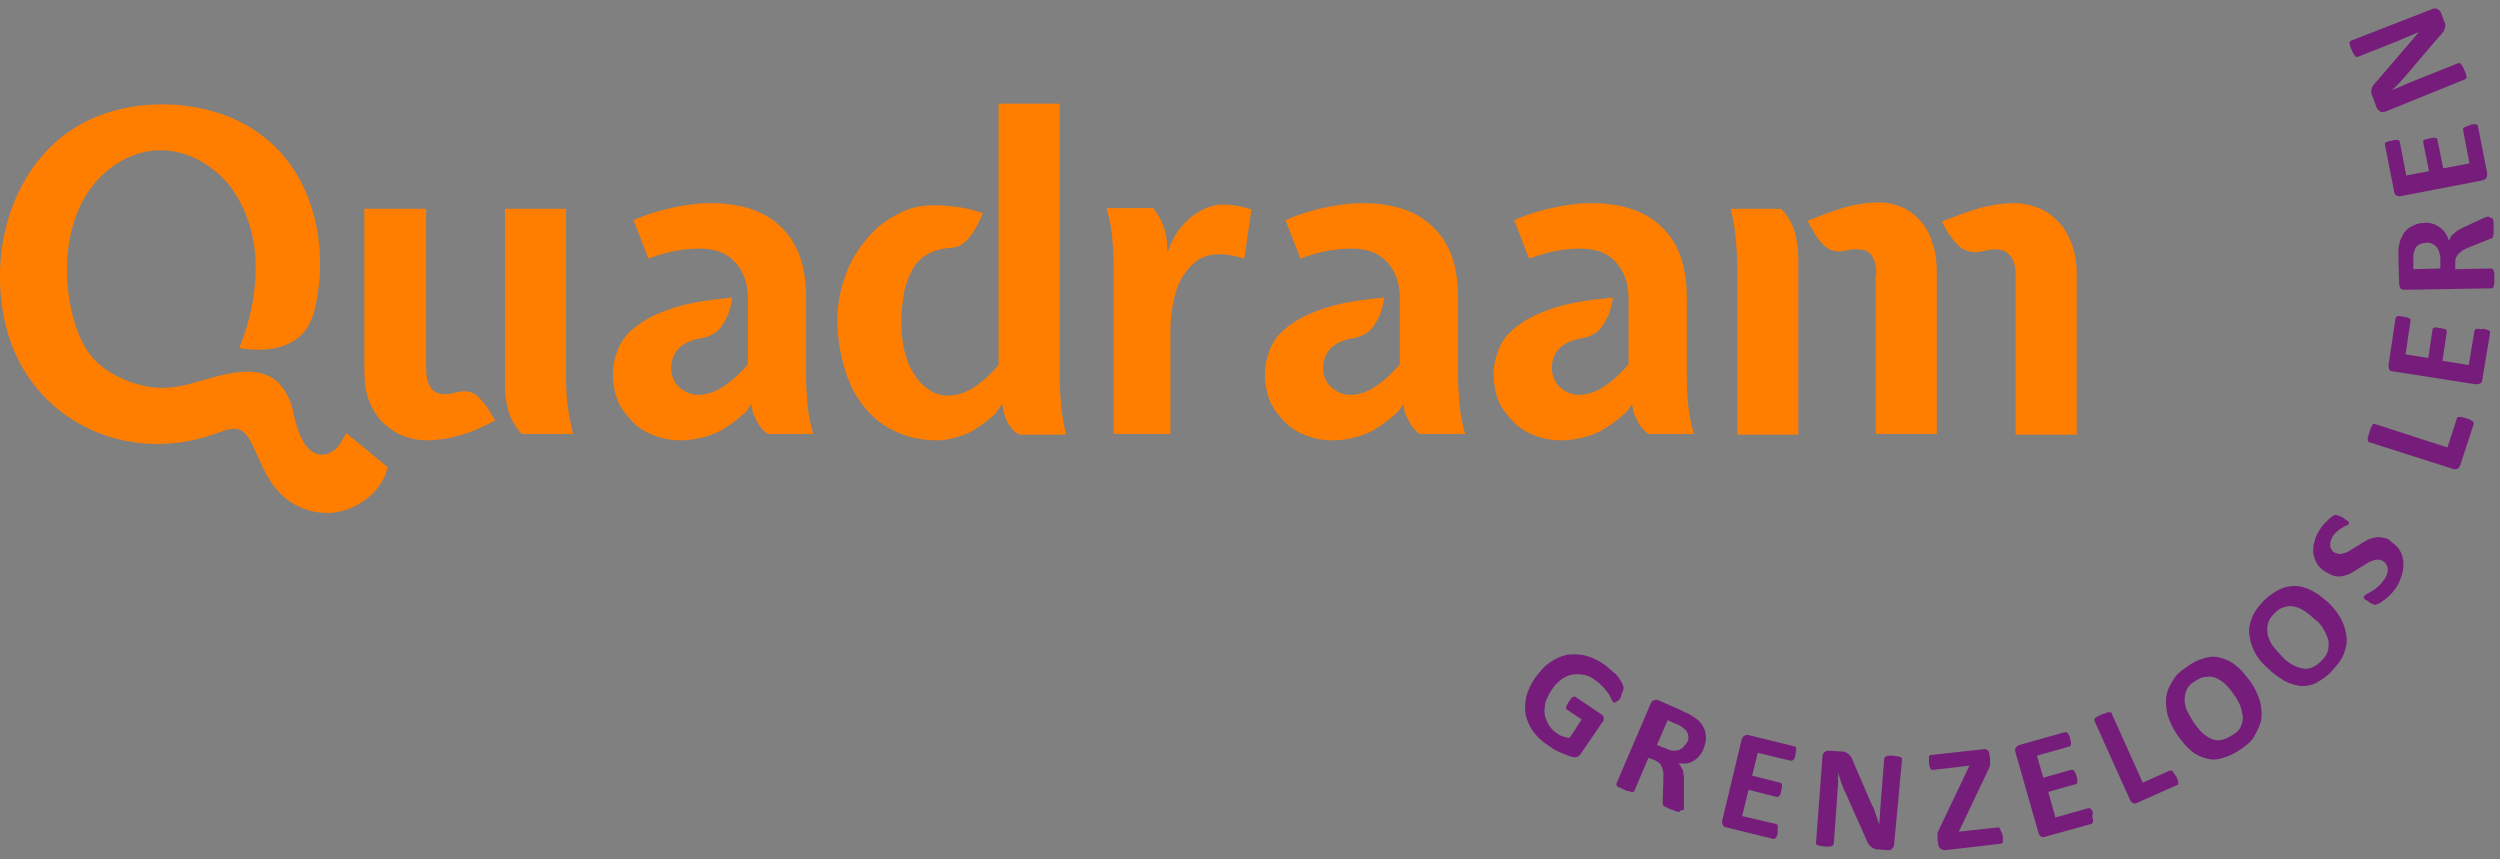
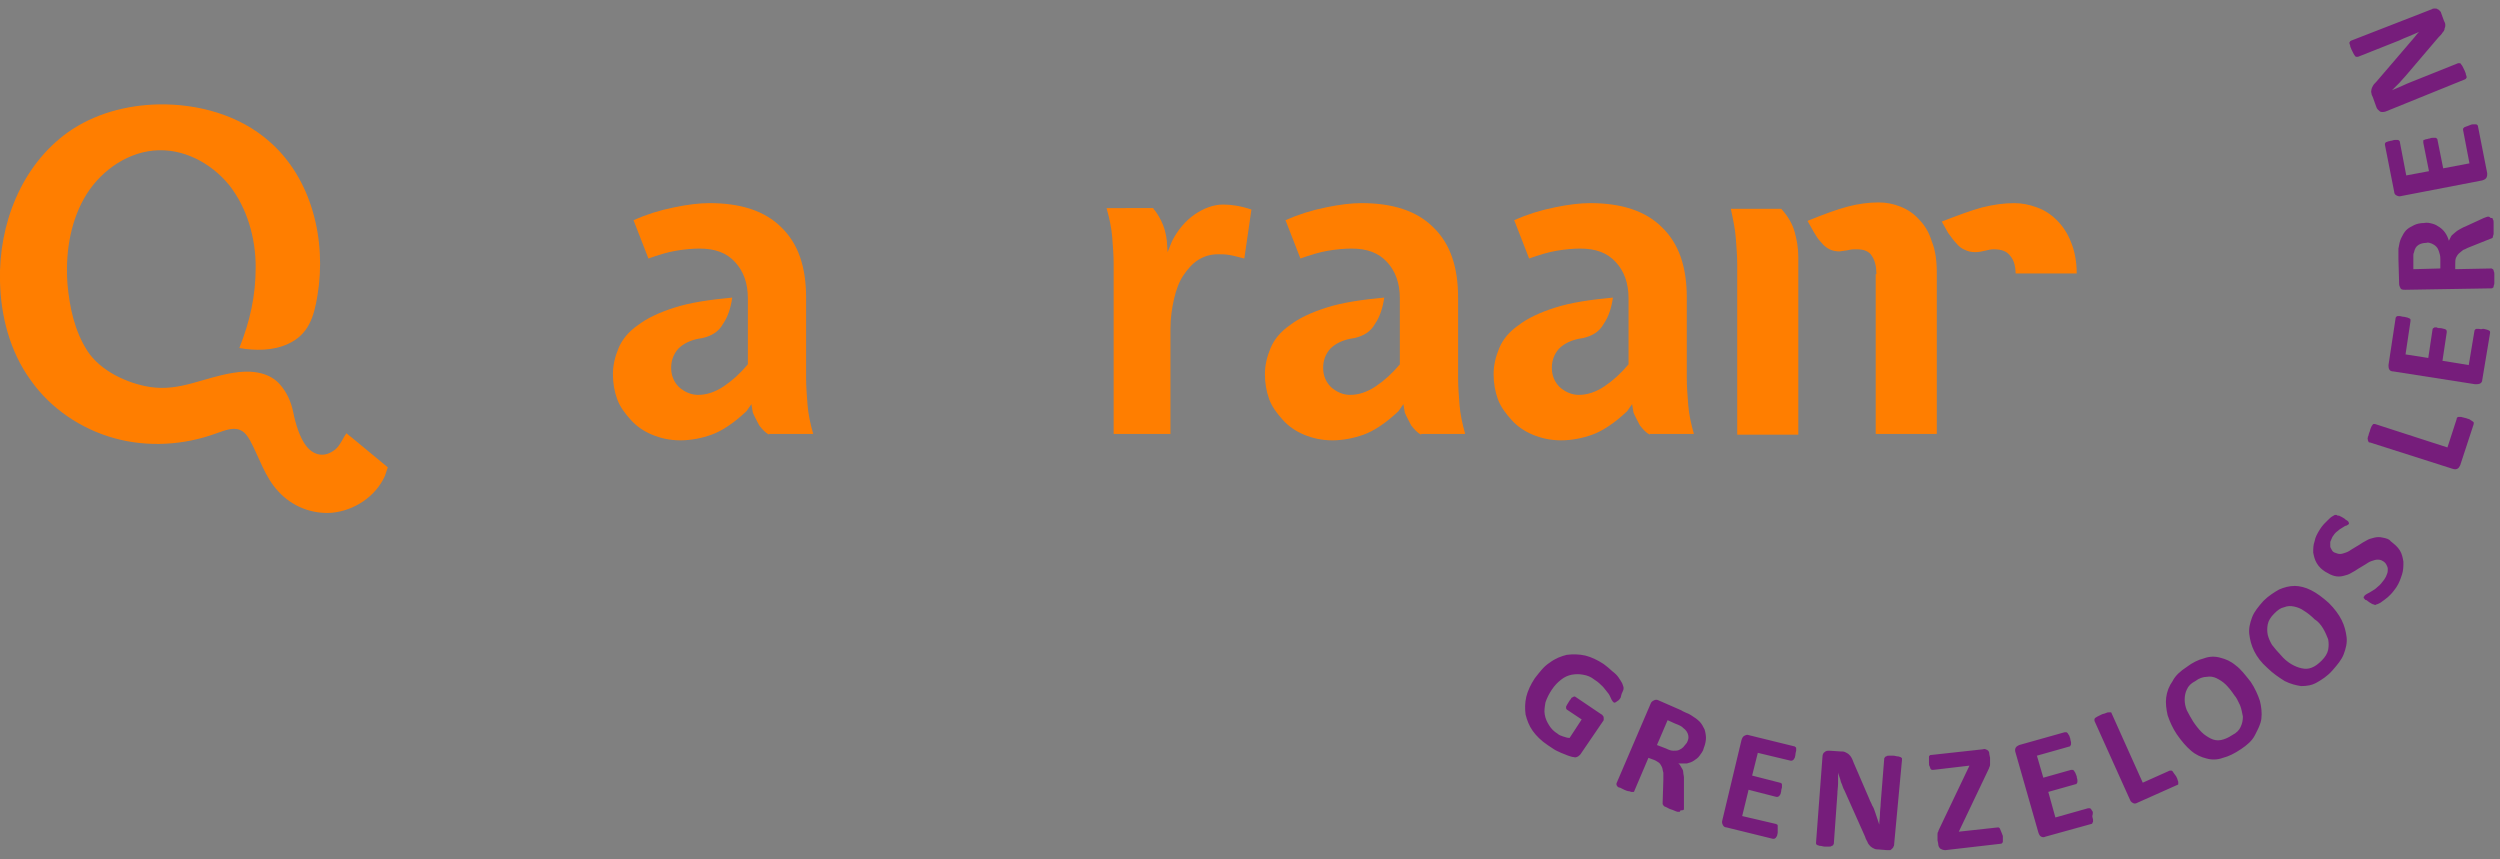
<svg xmlns="http://www.w3.org/2000/svg" version="1.1" id="Layer_1" x="0px" y="0px" viewBox="0 0 352 121" style="enable-background:new 0 0 352 121;" xml:space="preserve">
  <rect x="0" y="0" width="352" height="121" fill="#808080" stroke="none" />
  <style type="text/css">
	.st0{fill:none;}
	.st1{fill:#FFFFFF;}
	.st2{fill:#FF7E00;}
	.st3{fill:#761D7B;}
</style>
  <path class="st0" d="M-804.5,688.9" />
  <path class="st0" d="M-804.5-421.1" />
  <path class="st0" d="M-803.9,688.9" />
  <path class="st0" d="M-803.9-421.1" />
  <path d="M996.8-289.9" />
-   <path class="st0" d="M996.8-291.1" />
  <path class="st0" d="M996.8-289.9" />
  <path class="st0" d="M997.8-290.9" />
  <path class="st1" d="M-698.9,400.9" />
  <path class="st0" d="M-803.9,2902.9" />
  <path class="st0" d="M-803.9-457.1" />
  <path d="M135.1-396.8" />
-   <path class="st0" d="M660.1-292.1" />
  <path class="st0" d="M-660.7-459.4" />
  <path class="st0" d="M560.6-459.4" />
  <path class="st0" d="M-803.9,2902.9" />
  <path class="st0" d="M-803.9-457.1" />
  <path class="st0" d="M-803.9,2902.9" />
  <path class="st0" d="M-803.9-457.1" />
  <path class="st0" d="M-803.9,2902.9" />
  <path class="st0" d="M-803.9-457.1" />
  <path class="st0" d="M-803.9,2902.9" />
  <path class="st0" d="M-803.9-457.1" />
  <path class="st0" d="M-803.9,2902.9" />
  <path class="st0" d="M-803.9-457.1" />
  <path class="st0" d="M-803.9,2902.9" />
  <path class="st0" d="M-803.9-457.1" />
  <path class="st0" d="M-803.9,2902.9" />
  <path class="st0" d="M-803.9-457.1" />
  <path class="st0" d="M-803.9,2902.9" />
  <path class="st0" d="M-803.9-457.1" />
  <path class="st0" d="M-803.9,2902.9" />
  <path class="st0" d="M-803.9-457.1" />
  <g>
-     <path class="st2" d="M60,52c0,1,0.2,1.9,0.6,2.5c0.4,0.7,1.1,1,2.2,1c0.4,0,0.8-0.1,1.2-0.2c0.4-0.1,0.8-0.2,1.4-0.2   c0.5,0,0.9,0.1,1.3,0.3c0.4,0.2,0.8,0.6,1.1,1c0.4,0.4,0.7,0.8,1,1.3c0.3,0.5,0.6,1,0.9,1.5c-2,1.1-3.8,1.8-5.3,2.2   c-1.5,0.4-3,0.6-4.4,0.6c-1.1,0-2.1-0.2-3.2-0.6c-1-0.4-1.9-1-2.8-1.8c-0.8-0.8-1.5-1.8-2-3.1c-0.5-1.2-0.7-2.7-0.7-4.4V29.4H60V52   z M73.5,61.2c-0.9-1.1-1.6-2.2-1.9-3.3c-0.3-1.1-0.5-2.2-0.5-3.5v-25h8.6v24c0,2.4,0.3,5,1,7.7H73.5z" />
    <path class="st2" d="M108.3,61.2c-0.6-0.3-1-0.8-1.4-1.3c-0.3-0.6-0.6-1.1-0.9-1.8l-0.2-1.2l-0.7,1c-1.8,1.7-3.5,2.8-4.9,3.3   c-1.4,0.5-2.9,0.8-4.4,0.8c-1.5,0-2.8-0.3-4-0.8c-1.2-0.5-2.2-1.2-3-2.1c-0.8-0.9-1.5-1.8-1.9-2.9c-0.4-1.1-0.6-2.3-0.6-3.5   c0-1.3,0.3-2.5,0.8-3.7c0.5-1.2,1.4-2.3,2.7-3.2c1.3-1,3-1.8,5.2-2.5c2.2-0.7,4.9-1.1,8.1-1.4c-0.2,1.4-0.6,2.7-1.3,3.7   c-0.6,1.1-1.6,1.7-2.9,2c-1.6,0.2-2.7,0.8-3.4,1.5c-0.7,0.8-1,1.7-1,2.7c0,1.1,0.4,2,1.1,2.7c0.8,0.7,1.7,1.1,2.7,1.1   c1.2,0,2.4-0.4,3.6-1.2c1.2-0.8,2.3-1.8,3.4-3.1v-9.3c0-2.1-0.6-3.8-1.8-5.1c-1.2-1.3-2.8-1.9-5-1.9c-1,0-2.1,0.1-3.3,0.3   c-1.2,0.2-2.5,0.6-3.9,1.1l-2.1-5.4c1.8-0.8,3.7-1.4,5.7-1.8c1.9-0.4,3.6-0.6,5-0.6c4.4,0,7.8,1.1,10.1,3.4   c2.4,2.3,3.5,5.6,3.5,9.9v11.4c0,1.1,0.1,2.4,0.2,3.7c0.1,1.3,0.4,2.7,0.8,4.1H108.3z" />
-     <path class="st2" d="M132,62c-2.2,0-4.2-0.4-6-1.3c-1.8-0.8-3.2-2-4.4-3.5c-1.2-1.5-2.1-3.3-2.7-5.4c-0.6-2.1-1-4.3-1-6.7   c0-2.2,0.4-4.2,1.1-6.2c0.7-2,1.7-3.7,3-5.2c1.2-1.5,2.7-2.7,4.3-3.5c1.6-0.9,3.3-1.3,5.1-1.3c1.1,0,2.1,0.1,3.1,0.2   c1,0.1,2.3,0.4,3.9,0.9c-0.6,1.4-1.2,2.6-2,3.5c-0.7,0.9-1.6,1.4-2.6,1.4c-1.3,0.1-2.3,0.4-3.2,0.9c-0.9,0.5-1.6,1.2-2.1,2.1   c-0.5,0.9-0.9,1.9-1.2,3.2c-0.2,1.2-0.4,2.6-0.4,4s0.1,2.8,0.4,4.1c0.3,1.3,0.7,2.4,1.3,3.3c0.6,1,1.2,1.7,2.1,2.3   c0.8,0.6,1.7,0.9,2.8,0.9c2.3,0,4.6-1.4,7.1-4.3V14.6h8.6v38.8c0,1.1,0.1,2.4,0.2,3.7c0.1,1.3,0.4,2.7,0.7,4.1h-6.6   c-0.5-0.3-1-0.7-1.3-1.2c-0.4-0.5-0.6-1.1-0.8-1.7l-0.3-1.4l-1,1.4c-1.6,1.4-3,2.4-4.3,2.9C134.4,61.7,133.2,62,132,62" />
    <path class="st2" d="M162.4,29.4c0.3,0.3,0.7,0.9,1.1,1.7c0.4,0.8,0.7,1.8,0.8,2.9l0.1,1.5l0.6-1.5c0.8-1.6,1.9-2.9,3.2-3.8   c1.3-0.9,2.7-1.4,4-1.4c1.2,0,2.5,0.2,4,0.7l-1,6.9c-0.8-0.2-1.5-0.4-2.1-0.5c-0.6-0.1-1.1-0.1-1.6-0.1c-1.1,0-2,0.3-2.8,0.8   c-0.8,0.5-1.5,1.3-2.1,2.2c-0.6,0.9-1,2-1.3,3.3c-0.3,1.3-0.5,2.7-0.5,4.2v14.8h-8v-24c0-1.1-0.1-2.4-0.2-3.7   c-0.1-1.3-0.4-2.7-0.8-4.1H162.4z" />
    <path class="st2" d="M200.1,61.2c-0.6-0.3-1-0.8-1.4-1.3c-0.3-0.6-0.6-1.1-0.9-1.8l-0.2-1.2l-0.7,1c-1.8,1.7-3.5,2.8-4.9,3.3   c-1.4,0.5-2.9,0.8-4.4,0.8c-1.5,0-2.8-0.3-4-0.8c-1.2-0.5-2.2-1.2-3-2.1c-0.8-0.9-1.5-1.8-1.9-2.9c-0.4-1.1-0.6-2.3-0.6-3.5   c0-1.3,0.3-2.5,0.8-3.7c0.5-1.2,1.4-2.3,2.7-3.2c1.3-1,3-1.8,5.2-2.5c2.2-0.7,4.9-1.1,8.1-1.4c-0.2,1.4-0.6,2.7-1.3,3.7   c-0.6,1.1-1.6,1.7-2.9,2c-1.6,0.2-2.7,0.8-3.4,1.5c-0.7,0.8-1,1.7-1,2.7c0,1.1,0.4,2,1.1,2.7c0.8,0.7,1.7,1.1,2.7,1.1   c1.2,0,2.4-0.4,3.6-1.2c1.2-0.8,2.3-1.8,3.4-3.1v-9.3c0-2.1-0.6-3.8-1.8-5.1c-1.2-1.3-2.8-1.9-5-1.9c-1,0-2.1,0.1-3.3,0.3   c-1.2,0.2-2.5,0.6-3.9,1.1l-2.1-5.4c1.8-0.8,3.7-1.4,5.7-1.8c1.9-0.4,3.6-0.6,5-0.6c4.4,0,7.8,1.1,10.1,3.4   c2.4,2.3,3.5,5.6,3.5,9.9v11.4c0,1.1,0.1,2.4,0.2,3.7c0.1,1.3,0.4,2.7,0.8,4.1H200.1z" />
    <path class="st2" d="M232.3,61.2c-0.6-0.3-1-0.8-1.4-1.3c-0.3-0.6-0.6-1.1-0.9-1.8l-0.2-1.2l-0.7,1c-1.8,1.7-3.5,2.8-4.9,3.3   c-1.4,0.5-2.9,0.8-4.4,0.8c-1.5,0-2.8-0.3-4-0.8c-1.2-0.5-2.2-1.2-3-2.1c-0.8-0.9-1.5-1.8-1.9-2.9c-0.4-1.1-0.6-2.3-0.6-3.5   c0-1.3,0.3-2.5,0.8-3.7c0.5-1.2,1.4-2.3,2.7-3.2c1.3-1,3-1.8,5.2-2.5c2.2-0.7,4.9-1.1,8.1-1.4c-0.2,1.4-0.6,2.7-1.3,3.7   c-0.6,1.1-1.6,1.7-2.9,2c-1.6,0.2-2.7,0.8-3.4,1.5c-0.7,0.8-1,1.7-1,2.7c0,1.1,0.4,2,1.1,2.7c0.8,0.7,1.7,1.1,2.7,1.1   c1.2,0,2.4-0.4,3.6-1.2c1.2-0.8,2.3-1.8,3.4-3.1v-9.3c0-2.1-0.6-3.8-1.8-5.1c-1.2-1.3-2.8-1.9-5-1.9c-1,0-2.1,0.1-3.3,0.3   c-1.2,0.2-2.5,0.6-3.9,1.1l-2.1-5.4c1.8-0.8,3.7-1.4,5.7-1.8c1.9-0.4,3.6-0.6,5-0.6c4.4,0,7.8,1.1,10.1,3.4   c2.4,2.3,3.5,5.6,3.5,9.9v11.4c0,1.1,0.1,2.4,0.2,3.7c0.1,1.3,0.4,2.7,0.8,4.1H232.3z" />
-     <path class="st2" d="M250.8,29.4c1,1.1,1.6,2.2,1.9,3.3c0.3,1.1,0.5,2.2,0.5,3.5v25h-8.6v-24c0-1.1-0.1-2.4-0.2-3.7   c-0.1-1.3-0.4-2.7-0.7-4.1H250.8z M264.2,38.6c0-1-0.2-1.9-0.6-2.5c-0.4-0.7-1.1-1-2.2-1c-0.4,0-0.7,0-1.1,0.1   c-0.4,0.1-0.8,0.1-1.3,0.2c-0.5,0-1-0.1-1.4-0.3c-0.4-0.2-0.8-0.5-1.2-1c-0.4-0.4-0.7-0.9-1-1.4c-0.3-0.5-0.6-1.1-0.9-1.6   c2.2-0.9,4.1-1.6,5.6-2c1.5-0.4,3-0.6,4.4-0.6c1.1,0,2.1,0.2,3.1,0.6c1,0.4,1.9,1,2.6,1.8c0.8,0.8,1.4,1.8,1.8,3.1   c0.5,1.2,0.7,2.7,0.7,4.4v22.7h-8.6V38.6z M283.8,38.6c0-1-0.2-1.9-0.7-2.5c-0.5-0.7-1.2-1-2.4-1c-0.4,0-0.8,0.1-1.2,0.2   c-0.4,0.1-0.9,0.2-1.4,0.2c-0.5,0-1-0.1-1.4-0.3c-0.5-0.2-0.9-0.5-1.3-1c-0.4-0.4-0.7-0.9-1.1-1.4c-0.3-0.5-0.6-1.1-0.9-1.6   c2.3-0.9,4.2-1.6,5.7-2c1.6-0.4,3.1-0.6,4.5-0.6c1.1,0,2.1,0.2,3.2,0.6c1.1,0.4,2,1,2.8,1.8c0.8,0.8,1.5,1.8,2,3.1   c0.5,1.2,0.8,2.7,0.8,4.4v22.7h-8.6V38.6z" />
+     <path class="st2" d="M250.8,29.4c1,1.1,1.6,2.2,1.9,3.3c0.3,1.1,0.5,2.2,0.5,3.5v25h-8.6v-24c0-1.1-0.1-2.4-0.2-3.7   c-0.1-1.3-0.4-2.7-0.7-4.1H250.8z M264.2,38.6c0-1-0.2-1.9-0.6-2.5c-0.4-0.7-1.1-1-2.2-1c-0.4,0-0.7,0-1.1,0.1   c-0.4,0.1-0.8,0.1-1.3,0.2c-0.5,0-1-0.1-1.4-0.3c-0.4-0.2-0.8-0.5-1.2-1c-0.4-0.4-0.7-0.9-1-1.4c-0.3-0.5-0.6-1.1-0.9-1.6   c2.2-0.9,4.1-1.6,5.6-2c1.5-0.4,3-0.6,4.4-0.6c1.1,0,2.1,0.2,3.1,0.6c1,0.4,1.9,1,2.6,1.8c0.8,0.8,1.4,1.8,1.8,3.1   c0.5,1.2,0.7,2.7,0.7,4.4v22.7h-8.6V38.6z M283.8,38.6c0-1-0.2-1.9-0.7-2.5c-0.5-0.7-1.2-1-2.4-1c-0.4,0-0.8,0.1-1.2,0.2   c-0.4,0.1-0.9,0.2-1.4,0.2c-0.5,0-1-0.1-1.4-0.3c-0.5-0.2-0.9-0.5-1.3-1c-0.4-0.4-0.7-0.9-1.1-1.4c-0.3-0.5-0.6-1.1-0.9-1.6   c2.3-0.9,4.2-1.6,5.7-2c1.6-0.4,3.1-0.6,4.5-0.6c1.1,0,2.1,0.2,3.2,0.6c1.1,0.4,2,1,2.8,1.8c0.8,0.8,1.5,1.8,2,3.1   c0.5,1.2,0.8,2.7,0.8,4.4h-8.6V38.6z" />
    <path class="st2" d="M54.6,65.8c-1.7-1.4-3.4-2.8-5.2-4.3c-0.2-0.1-0.6-0.5-0.6-0.5c-0.1,0.1-0.3,0.4-0.4,0.6   c-0.4,0.7-0.8,1.5-1.5,1.9c-1.3,0.9-2.7,0.6-3.7-0.6c-1-1.2-1.6-3.3-1.9-4.8c-0.3-1.5-0.9-2.9-2-4.1c-1.6-1.7-4.2-1.9-6.5-1.5   c-4.3,0.7-7.4,2.6-11.6,2c-3.3-0.5-7.1-2.3-8.9-5.1c-1.8-2.8-2.5-6.1-2.8-9.4c-0.3-4.1,0.3-8.4,2.3-12s5.7-6.4,9.8-6.8   c4.1-0.4,8.1,1.7,10.7,4.9c2.5,3.2,3.7,7.4,3.7,11.5c0,4.1-0.8,7.6-2.3,11.4c2.2,0.4,4.8,0.4,6.9-0.6c2.8-1.3,3.6-3.7,4.1-6.8   c1.3-7.8-0.8-16.5-6.8-21.7c-4.2-3.7-10-5.3-15.6-5.2c-4.5,0.1-9,1.3-12.7,3.9C3,23.3-0.2,31.6,0,39.6c0.1,4.9,1.4,9.9,4.3,13.9   c2.8,4,7.1,6.9,11.8,8.2c4.7,1.3,9.8,1,14.4-0.7c1.2-0.4,2.5-1,3.6-0.3c0.5,0.3,0.8,0.8,1.1,1.3c1.3,2.4,2.1,5.2,4,7.2   c1.9,2.1,4.7,3.2,7.5,3c3.2-0.3,6.2-2.3,7.5-5.2" />
    <path class="st3" d="M331.1,5.7c-0.1,0-0.1,0.1-0.2,0.1c0,0.1-0.1,0.1-0.1,0.2c0,0.1,0,0.2,0.1,0.4c0,0.2,0.1,0.3,0.2,0.6   c0.1,0.2,0.2,0.4,0.3,0.6c0.1,0.1,0.1,0.2,0.2,0.3c0.1,0.1,0.1,0.1,0.2,0.1c0.1,0,0.1,0,0.2,0l5.8-2.3c0.4-0.2,0.9-0.4,1.4-0.6   c0.5-0.2,0.9-0.4,1.4-0.6l0,0c-0.2,0.2-0.4,0.4-0.6,0.7c-0.2,0.2-0.4,0.5-0.6,0.7c-0.2,0.2-0.4,0.5-0.6,0.7   c-0.2,0.2-0.4,0.5-0.6,0.7l-3.6,4.2c-0.2,0.2-0.4,0.4-0.5,0.6c-0.1,0.2-0.2,0.4-0.2,0.5c0,0.2-0.1,0.3,0,0.5c0,0.2,0.1,0.4,0.2,0.6   l0.5,1.4c0.1,0.3,0.3,0.4,0.5,0.6c0.2,0.1,0.5,0.1,0.8,0l11.1-4.5c0.1,0,0.1-0.1,0.2-0.1c0-0.1,0.1-0.1,0.1-0.2   c0-0.1,0-0.2-0.1-0.4c0-0.2-0.1-0.3-0.2-0.6c-0.1-0.2-0.2-0.4-0.3-0.6s-0.2-0.2-0.2-0.3c-0.1-0.1-0.1-0.1-0.2-0.1   c-0.1,0-0.1,0-0.2,0l-6.5,2.6c-0.5,0.2-1,0.4-1.4,0.6c-0.5,0.2-0.9,0.4-1.4,0.6l0,0c0.3-0.3,0.6-0.6,1-1c0.3-0.3,0.6-0.7,0.9-1   l4.6-5.4c0.3-0.3,0.5-0.5,0.6-0.7c0.2-0.2,0.3-0.4,0.3-0.6c0.1-0.2,0.1-0.4,0.1-0.5c0-0.2-0.1-0.4-0.2-0.6l-0.4-1.1   c0-0.1-0.1-0.2-0.2-0.3c-0.1-0.1-0.2-0.2-0.3-0.2c-0.1-0.1-0.2-0.1-0.4-0.1c-0.1,0-0.3,0-0.4,0.1L331.1,5.7z M347.3,17.8   c-0.1,0-0.2,0.1-0.3,0.1c-0.1,0.1-0.1,0.1-0.2,0.2c0,0.1,0,0.1,0,0.2l0.9,4.7l-3.7,0.7l-0.8-4c0-0.1,0-0.1-0.1-0.2   c0,0-0.1-0.1-0.2-0.1c-0.1,0-0.2,0-0.3,0c-0.1,0-0.3,0-0.5,0.1c-0.2,0-0.3,0.1-0.5,0.1c-0.1,0-0.2,0.1-0.3,0.1   c-0.1,0-0.1,0.1-0.1,0.2c0,0.1,0,0.1,0,0.2l0.8,4l-3.2,0.6l-0.9-4.7c0-0.1,0-0.1-0.1-0.2c0,0-0.1-0.1-0.2-0.1c-0.1,0-0.2,0-0.3,0   c-0.1,0-0.3,0-0.5,0.1c-0.2,0-0.4,0.1-0.5,0.1c-0.1,0-0.2,0.1-0.3,0.1c-0.1,0-0.1,0.1-0.2,0.2c0,0.1,0,0.1,0,0.2l1.3,6.6   c0,0.2,0.1,0.4,0.3,0.5c0.2,0.1,0.4,0.2,0.7,0.1l11.4-2.2c0.3-0.1,0.5-0.2,0.6-0.4c0.1-0.2,0.1-0.4,0.1-0.6l-1.3-6.6   c0-0.1,0-0.1-0.1-0.2c0,0-0.1-0.1-0.2-0.1c-0.1,0-0.2,0-0.3,0c-0.1,0-0.3,0-0.5,0.1C347.6,17.7,347.5,17.7,347.3,17.8 M342.4,34.3   c0.2,0.1,0.4,0.2,0.6,0.4c0.2,0.2,0.3,0.4,0.4,0.7c0.1,0.3,0.2,0.6,0.2,1l0,1.4l-3.8,0.1l0-1.2c0-0.3,0-0.6,0-0.7   c0-0.2,0-0.3,0.1-0.5c0.1-0.5,0.3-0.8,0.6-1c0.3-0.2,0.7-0.3,1.1-0.3C341.9,34.1,342.1,34.2,342.4,34.3 M350.3,30.5   c-0.1,0-0.3,0.1-0.6,0.2l-2.6,1.2c-0.3,0.1-0.6,0.3-0.8,0.4c-0.2,0.1-0.5,0.3-0.7,0.5c-0.2,0.2-0.4,0.3-0.5,0.5   c-0.1,0.2-0.2,0.4-0.3,0.6c-0.1-0.4-0.3-0.8-0.5-1.1c-0.2-0.3-0.5-0.6-0.8-0.8c-0.3-0.2-0.6-0.4-1-0.5c-0.4-0.1-0.8-0.2-1.2-0.1   c-0.5,0-1,0.1-1.4,0.3c-0.4,0.2-0.8,0.4-1.1,0.7c-0.3,0.3-0.5,0.7-0.7,1.1s-0.3,0.9-0.4,1.5c0,0.2,0,0.4,0,0.6c0,0.2,0,0.5,0,0.9   l0.1,3.5c0,0.2,0.1,0.4,0.2,0.6c0.1,0.2,0.4,0.2,0.7,0.2l12.1-0.2c0.1,0,0.1,0,0.2-0.1c0.1,0,0.1-0.1,0.1-0.2   c0-0.1,0.1-0.2,0.1-0.4c0-0.2,0-0.4,0-0.7c0-0.3,0-0.5,0-0.7c0-0.2-0.1-0.3-0.1-0.4s-0.1-0.2-0.1-0.2c-0.1,0-0.1-0.1-0.2-0.1   l-5.1,0.1l0-0.8c0-0.3,0-0.5,0.1-0.8c0.1-0.2,0.2-0.4,0.4-0.6c0.2-0.2,0.4-0.3,0.6-0.5c0.3-0.1,0.6-0.3,0.9-0.4l3-1.2   c0.1,0,0.2-0.1,0.2-0.1c0.1,0,0.1-0.1,0.1-0.2c0-0.1,0.1-0.2,0.1-0.4c0-0.2,0-0.4,0-0.7c0-0.3,0-0.6,0-0.8c0-0.2,0-0.4-0.1-0.5   c0-0.1-0.1-0.2-0.1-0.2c-0.1,0-0.1,0-0.2,0C350.5,30.5,350.4,30.5,350.3,30.5 M349,46.3c-0.1,0-0.2,0-0.3,0c-0.1,0-0.2,0.1-0.2,0.1   c0,0-0.1,0.1-0.1,0.2l-0.8,4.8l-3.7-0.6l0.6-4c0-0.1,0-0.1,0-0.2c0-0.1-0.1-0.1-0.1-0.2c-0.1,0-0.2-0.1-0.3-0.1   c-0.1,0-0.3-0.1-0.5-0.1c-0.2,0-0.4,0-0.5-0.1c-0.1,0-0.2,0-0.3,0c-0.1,0-0.1,0.1-0.2,0.1c0,0-0.1,0.1-0.1,0.2l-0.6,4l-3.2-0.5   l0.7-4.7c0-0.1,0-0.1,0-0.2c0-0.1-0.1-0.1-0.2-0.2c-0.1,0-0.2-0.1-0.3-0.1c-0.1,0-0.3-0.1-0.5-0.1c-0.2,0-0.4-0.1-0.5-0.1   c-0.1,0-0.2,0-0.3,0c-0.1,0-0.2,0.1-0.2,0.1c0,0-0.1,0.1-0.1,0.2l-1,6.6c0,0.2,0,0.4,0.1,0.6c0.1,0.2,0.3,0.3,0.6,0.3l11.5,1.8   c0.3,0,0.5,0,0.7-0.1c0.2-0.1,0.3-0.3,0.3-0.5l1.1-6.6c0-0.1,0-0.1,0-0.2c0-0.1-0.1-0.1-0.2-0.2c-0.1,0-0.2-0.1-0.3-0.1   c-0.1,0-0.3-0.1-0.5-0.1C349.3,46.4,349.1,46.3,349,46.3 M346.5,58.7c-0.1,0-0.3,0-0.3,0c-0.1,0-0.2,0-0.2,0.1   c-0.1,0-0.1,0.1-0.1,0.2l-1.3,4l-10.2-3.3c-0.1,0-0.1,0-0.2,0c-0.1,0-0.1,0.1-0.2,0.2c-0.1,0.1-0.1,0.2-0.2,0.4   c-0.1,0.2-0.1,0.4-0.2,0.6c-0.1,0.2-0.1,0.5-0.2,0.6c0,0.2-0.1,0.3,0,0.4c0,0.1,0,0.2,0.1,0.3c0,0.1,0.1,0.1,0.2,0.1l11.6,3.7   c0.3,0.1,0.5,0.1,0.7,0c0.2-0.1,0.3-0.3,0.4-0.5l1.9-5.8c0-0.1,0-0.1,0-0.2c0-0.1-0.1-0.1-0.2-0.2s-0.2-0.1-0.3-0.2   c-0.1-0.1-0.3-0.1-0.5-0.2C346.8,58.8,346.6,58.7,346.5,58.7 M335.5,75.7c-0.4-0.1-0.8-0.1-1.2,0c-0.4,0.1-0.8,0.2-1.1,0.4   c-0.4,0.2-0.7,0.4-1,0.6c-0.3,0.2-0.7,0.4-1,0.6c-0.3,0.2-0.6,0.4-0.9,0.5c-0.3,0.1-0.6,0.2-0.8,0.2c-0.3,0-0.5-0.1-0.8-0.2   c-0.2-0.1-0.3-0.2-0.4-0.4c-0.1-0.2-0.2-0.3-0.2-0.5c0-0.2,0-0.4,0-0.6c0.1-0.2,0.2-0.5,0.3-0.7c0.2-0.3,0.4-0.6,0.7-0.8   c0.2-0.2,0.5-0.4,0.7-0.5c0.2-0.1,0.4-0.3,0.6-0.3c0.2-0.1,0.3-0.2,0.3-0.2c0-0.1,0.1-0.1,0-0.2c0-0.1,0-0.1-0.1-0.2   c-0.1-0.1-0.1-0.1-0.3-0.2c-0.1-0.1-0.2-0.2-0.4-0.3c-0.2-0.1-0.3-0.2-0.4-0.2c-0.1-0.1-0.2-0.1-0.3-0.1c-0.1,0-0.1,0-0.2-0.1   c-0.1,0-0.1,0-0.2,0c-0.1,0-0.2,0.1-0.4,0.2c-0.2,0.1-0.4,0.3-0.6,0.5c-0.2,0.2-0.4,0.4-0.6,0.6c-0.2,0.2-0.4,0.5-0.6,0.8   c-0.3,0.5-0.6,1-0.7,1.6c-0.2,0.5-0.2,1.1-0.2,1.6c0.1,0.5,0.2,1,0.5,1.5c0.3,0.5,0.7,0.9,1.2,1.2c0.5,0.3,0.9,0.5,1.3,0.6   c0.4,0.1,0.8,0.1,1.2,0c0.4-0.1,0.8-0.2,1.1-0.4c0.4-0.2,0.7-0.4,1-0.6c0.3-0.2,0.7-0.4,1-0.6c0.3-0.2,0.6-0.4,0.9-0.5   c0.3-0.1,0.6-0.2,0.8-0.2c0.3,0,0.5,0,0.8,0.2c0.2,0.1,0.4,0.3,0.5,0.5c0.1,0.2,0.2,0.4,0.2,0.6c0,0.2,0,0.5-0.1,0.7   c-0.1,0.3-0.2,0.5-0.4,0.8c-0.3,0.4-0.6,0.8-0.9,1c-0.3,0.3-0.6,0.5-0.8,0.6c-0.3,0.2-0.5,0.3-0.7,0.4c-0.2,0.1-0.3,0.2-0.4,0.3   c0,0.1-0.1,0.1-0.1,0.2c0,0.1,0,0.1,0.1,0.2c0.1,0.1,0.1,0.2,0.3,0.2c0.1,0.1,0.3,0.2,0.4,0.3c0.3,0.2,0.5,0.3,0.6,0.3   c0.2,0.1,0.3,0.1,0.4,0c0.1,0,0.3-0.1,0.5-0.2c0.2-0.1,0.4-0.3,0.7-0.5c0.3-0.2,0.5-0.4,0.8-0.7c0.3-0.3,0.5-0.6,0.8-1   c0.4-0.6,0.6-1.2,0.8-1.8c0.2-0.6,0.2-1.2,0.2-1.8c-0.1-0.6-0.2-1.1-0.5-1.6c-0.3-0.5-0.8-0.9-1.3-1.3   C336.4,75.9,336,75.8,335.5,75.7 M327.1,88.5c0.3,0.5,0.5,1,0.7,1.5c0.1,0.5,0.1,1,0,1.5c-0.1,0.5-0.4,1-0.9,1.5   c-0.5,0.5-0.9,0.8-1.4,1c-0.5,0.2-0.9,0.2-1.4,0.1c-0.5-0.1-1-0.3-1.5-0.6c-0.5-0.3-1-0.7-1.5-1.3c-0.4-0.4-0.8-0.9-1.2-1.4   c-0.3-0.5-0.5-1-0.6-1.4c-0.1-0.5-0.1-1,0-1.5c0.1-0.5,0.4-1,0.9-1.5c0.5-0.5,0.9-0.8,1.4-0.9c0.5-0.2,0.9-0.2,1.4-0.1   c0.5,0.1,1,0.3,1.4,0.6c0.5,0.3,1,0.7,1.5,1.2C326.4,87.5,326.8,88,327.1,88.5 M325.4,83.1c-0.8-0.4-1.6-0.6-2.3-0.6   c-0.8,0-1.5,0.2-2.2,0.5c-0.7,0.4-1.5,0.9-2.2,1.6c-0.7,0.8-1.3,1.5-1.6,2.3c-0.3,0.8-0.5,1.6-0.4,2.4c0.1,0.8,0.3,1.6,0.7,2.4   c0.4,0.8,1,1.6,1.8,2.3c0.8,0.8,1.7,1.4,2.5,1.9c0.8,0.4,1.6,0.6,2.3,0.7c0.8,0,1.5-0.1,2.2-0.5c0.7-0.4,1.5-0.9,2.2-1.7   c0.7-0.8,1.3-1.5,1.6-2.3c0.3-0.8,0.5-1.6,0.4-2.4c-0.1-0.8-0.3-1.6-0.7-2.4c-0.4-0.8-1-1.6-1.8-2.4   C327,84.1,326.2,83.5,325.4,83.1 M315.4,99.3c0.2,0.5,0.3,1.1,0.4,1.6c0,0.5-0.1,1-0.3,1.4c-0.2,0.5-0.6,0.9-1.2,1.2   c-0.6,0.4-1.1,0.6-1.6,0.7c-0.5,0.1-1,0-1.4-0.2c-0.4-0.2-0.9-0.5-1.3-0.9c-0.4-0.4-0.8-0.9-1.2-1.5c-0.3-0.5-0.6-1-0.9-1.6   c-0.2-0.5-0.3-1-0.3-1.5c0-0.5,0.1-1,0.3-1.4c0.2-0.5,0.6-0.9,1.2-1.2c0.5-0.4,1.1-0.6,1.6-0.6c0.5-0.1,1,0,1.4,0.2   c0.4,0.2,0.9,0.5,1.3,0.9c0.4,0.4,0.8,0.9,1.2,1.5C314.9,98.2,315.1,98.7,315.4,99.3 M314.8,93.7c-0.7-0.6-1.4-0.9-2.2-1.1   c-0.7-0.2-1.5-0.2-2.3,0.1c-0.8,0.2-1.6,0.6-2.4,1.2c-0.9,0.6-1.6,1.2-2,2c-0.5,0.7-0.8,1.5-0.9,2.3c-0.1,0.8,0,1.6,0.2,2.5   c0.3,0.9,0.7,1.8,1.3,2.7c0.7,1,1.3,1.7,2,2.3c0.7,0.6,1.4,0.9,2.2,1.1c0.7,0.2,1.5,0.2,2.3-0.1c0.8-0.2,1.6-0.6,2.5-1.2   c0.9-0.6,1.6-1.2,2-2s0.8-1.5,0.9-2.3c0.1-0.8,0-1.7-0.2-2.5c-0.3-0.9-0.7-1.8-1.3-2.7C316.1,95,315.5,94.2,314.8,93.7    M306.1,108.9c-0.1-0.1-0.1-0.2-0.2-0.3c-0.1-0.1-0.1-0.1-0.2-0.1c-0.1,0-0.1,0-0.2,0l-3.8,1.7l-4.4-9.8c0-0.1-0.1-0.1-0.1-0.1   c-0.1,0-0.1,0-0.3,0c-0.1,0-0.2,0-0.4,0.1c-0.2,0.1-0.4,0.1-0.6,0.2c-0.2,0.1-0.4,0.2-0.6,0.3c-0.2,0.1-0.3,0.2-0.3,0.2   c-0.1,0.1-0.1,0.1-0.1,0.2c0,0.1,0,0.1,0,0.2l5,11.1c0.1,0.3,0.3,0.4,0.5,0.5c0.2,0.1,0.4,0,0.6-0.1l5.6-2.5c0.1,0,0.1-0.1,0.1-0.1   c0-0.1,0-0.1,0-0.2c0-0.1,0-0.2-0.1-0.4c0-0.1-0.1-0.3-0.2-0.5C306.3,109.2,306.2,109,306.1,108.9 M294.6,114.2   c-0.1-0.1-0.1-0.2-0.2-0.3s-0.1-0.1-0.2-0.1c-0.1,0-0.1,0-0.2,0l-4.6,1.3l-1-3.6l3.9-1.1c0.1,0,0.1,0,0.1-0.1c0,0,0.1-0.1,0.1-0.2   c0-0.1,0-0.2,0-0.3c0-0.1-0.1-0.3-0.1-0.5c-0.1-0.2-0.1-0.3-0.2-0.5c-0.1-0.1-0.1-0.2-0.2-0.3c-0.1-0.1-0.1-0.1-0.2-0.1   c-0.1,0-0.1,0-0.2,0l-3.9,1.1l-0.9-3.1l4.6-1.3c0.1,0,0.1-0.1,0.1-0.1c0,0,0.1-0.1,0.1-0.2c0-0.1,0-0.2,0-0.3   c0-0.1-0.1-0.3-0.1-0.5c-0.1-0.2-0.1-0.4-0.2-0.5c-0.1-0.1-0.1-0.2-0.2-0.3c-0.1-0.1-0.1-0.1-0.2-0.1c-0.1,0-0.1,0-0.2,0l-6.4,1.8   c-0.2,0.1-0.4,0.2-0.5,0.4c-0.1,0.2-0.1,0.4,0,0.7l3.2,11.2c0.1,0.3,0.2,0.5,0.4,0.6c0.2,0.1,0.4,0.1,0.6,0l6.5-1.8   c0.1,0,0.1-0.1,0.1-0.1c0-0.1,0.1-0.1,0.1-0.2c0-0.1,0-0.2,0-0.3c0-0.1-0.1-0.3-0.1-0.5C294.7,114.5,294.7,114.3,294.6,114.2    M281.6,116.7c-0.1-0.2-0.2-0.2-0.3-0.2l-5.5,0.6l4.1-8.6c0.1-0.2,0.2-0.4,0.2-0.5c0.1-0.1,0.1-0.3,0.1-0.4c0-0.1,0-0.3,0-0.4   c0-0.1,0-0.3,0-0.5l-0.1-0.5c0-0.3-0.1-0.5-0.3-0.6c-0.2-0.1-0.4-0.2-0.6-0.1l-7.3,0.8c-0.1,0-0.2,0-0.2,0.1   c-0.1,0-0.1,0.1-0.1,0.2c0,0.1,0,0.2,0,0.3c0,0.1,0,0.3,0,0.5c0,0.2,0,0.4,0.1,0.5c0,0.1,0.1,0.2,0.1,0.3c0,0.1,0.1,0.1,0.2,0.2   c0.1,0,0.1,0,0.2,0l5.1-0.6l-4.2,8.8c-0.1,0.2-0.2,0.4-0.2,0.5c-0.1,0.1-0.1,0.3-0.1,0.4c0,0.1,0,0.2,0,0.4c0,0.1,0,0.2,0,0.4   l0.1,0.5c0,0.3,0.1,0.5,0.3,0.7c0.2,0.1,0.4,0.2,0.7,0.2l7.8-0.9c0.1,0,0.1,0,0.2-0.1c0,0,0.1-0.1,0.1-0.2c0-0.1,0-0.2,0-0.3   c0-0.1,0-0.3,0-0.5C281.8,117.2,281.7,116.9,281.6,116.7 M267.8,107c0-0.1,0-0.1,0-0.2c0-0.1-0.1-0.1-0.2-0.2   c-0.1,0-0.2-0.1-0.4-0.1c-0.2,0-0.4-0.1-0.6-0.1c-0.2,0-0.5,0-0.6,0c-0.2,0-0.3,0-0.4,0.1c-0.1,0-0.2,0.1-0.2,0.1   c0,0.1-0.1,0.1-0.1,0.2l-0.5,6.3c0,0.5-0.1,1-0.1,1.5c0,0.5-0.1,1-0.1,1.5l0,0c-0.1-0.3-0.2-0.6-0.3-0.9c-0.1-0.3-0.2-0.6-0.3-0.9   c-0.1-0.3-0.2-0.6-0.4-0.9c-0.1-0.3-0.3-0.6-0.4-0.9l-2.2-5.1c-0.1-0.3-0.2-0.5-0.3-0.7c-0.1-0.2-0.2-0.3-0.4-0.5   c-0.1-0.1-0.3-0.2-0.5-0.3c-0.2-0.1-0.4-0.1-0.7-0.1l-1.5-0.1c-0.3,0-0.5,0-0.7,0.2c-0.2,0.1-0.3,0.4-0.3,0.7l-0.9,12   c0,0.1,0,0.1,0,0.2c0,0.1,0.1,0.1,0.2,0.2c0.1,0,0.2,0.1,0.4,0.1c0.2,0,0.4,0.1,0.6,0.1c0.2,0,0.5,0,0.6,0c0.2,0,0.3,0,0.4-0.1   c0.1,0,0.2-0.1,0.2-0.1c0-0.1,0.1-0.1,0.1-0.2l0.5-7c0-0.5,0.1-1,0.1-1.5c0-0.5,0-1,0-1.5l0,0c0.1,0.4,0.3,0.8,0.4,1.3   c0.2,0.4,0.3,0.9,0.5,1.2l2.9,6.5c0.1,0.4,0.3,0.6,0.4,0.9c0.1,0.2,0.3,0.4,0.4,0.5c0.1,0.1,0.3,0.2,0.5,0.3   c0.2,0.1,0.4,0.1,0.6,0.1l1.2,0.1c0.1,0,0.3,0,0.4,0c0.1,0,0.2-0.1,0.3-0.2c0.1-0.1,0.2-0.2,0.2-0.3c0.1-0.1,0.1-0.3,0.1-0.4   L267.8,107z M250.3,116.6c0-0.1,0-0.2,0-0.3s0-0.2-0.1-0.2c0,0-0.1-0.1-0.2-0.1l-4.7-1.1l0.9-3.7l3.9,1c0.1,0,0.1,0,0.2,0   c0.1,0,0.1-0.1,0.2-0.1c0.1-0.1,0.1-0.2,0.2-0.3c0-0.1,0.1-0.3,0.1-0.5c0-0.2,0.1-0.3,0.1-0.5c0-0.1,0-0.2,0-0.3   c0-0.1,0-0.2-0.1-0.2c0,0-0.1-0.1-0.2-0.1l-3.9-1l0.8-3.2l4.6,1.1c0.1,0,0.1,0,0.2,0c0.1,0,0.1-0.1,0.2-0.1   c0.1-0.1,0.1-0.2,0.2-0.3c0-0.1,0.1-0.3,0.1-0.5c0-0.2,0.1-0.4,0.1-0.5c0-0.1,0-0.2,0-0.3c0-0.1,0-0.2-0.1-0.2c0,0-0.1-0.1-0.1-0.1   l-6.5-1.6c-0.2-0.1-0.4,0-0.6,0.1c-0.2,0.1-0.3,0.3-0.4,0.6l-2.7,11.3c-0.1,0.3,0,0.5,0.1,0.7c0.1,0.2,0.3,0.3,0.5,0.3l6.5,1.6   c0.1,0,0.1,0,0.2,0c0.1,0,0.1-0.1,0.2-0.1c0.1-0.1,0.1-0.2,0.2-0.3c0-0.1,0.1-0.3,0.1-0.5C250.3,116.9,250.3,116.7,250.3,116.6    M237,105.2c-0.2,0.2-0.4,0.3-0.6,0.4c-0.2,0.1-0.5,0.1-0.8,0.1c-0.3,0-0.6-0.1-1-0.3l-1.3-0.5l1.5-3.5l1.1,0.5   c0.3,0.1,0.5,0.2,0.7,0.3c0.2,0.1,0.3,0.2,0.4,0.3c0.4,0.3,0.6,0.6,0.7,1c0.1,0.4,0,0.7-0.2,1.1C237.3,104.8,237.2,105,237,105.2    M237.1,113.9c0-0.1,0-0.3,0-0.6l0-2.9c0-0.3,0-0.7,0-0.9c0-0.3-0.1-0.5-0.1-0.8s-0.2-0.5-0.3-0.7c-0.1-0.2-0.2-0.4-0.4-0.5   c0.4,0,0.8,0,1.2,0c0.4-0.1,0.7-0.2,1-0.4c0.3-0.2,0.6-0.4,0.8-0.7c0.2-0.3,0.5-0.6,0.6-1.1c0.2-0.5,0.3-1,0.3-1.4   s-0.1-0.9-0.2-1.2c-0.2-0.4-0.4-0.8-0.7-1.1c-0.3-0.3-0.7-0.6-1.2-0.9c-0.2-0.1-0.3-0.2-0.6-0.3c-0.2-0.1-0.5-0.2-0.8-0.4l-3.2-1.4   c-0.2-0.1-0.4-0.1-0.6,0c-0.2,0.1-0.4,0.2-0.5,0.5l-4.8,11.2c0,0.1,0,0.1,0,0.2c0,0.1,0.1,0.1,0.1,0.2c0.1,0.1,0.2,0.2,0.4,0.2   c0.2,0.1,0.4,0.2,0.6,0.3c0.2,0.1,0.5,0.2,0.6,0.2c0.2,0,0.3,0.1,0.4,0.1c0.1,0,0.2,0,0.3,0c0.1,0,0.1-0.1,0.1-0.1l2-4.7l0.8,0.3   c0.3,0.1,0.5,0.3,0.7,0.4c0.2,0.2,0.3,0.4,0.4,0.6c0.1,0.2,0.1,0.5,0.2,0.8c0,0.3,0,0.6,0,1l-0.1,3.2c0,0.1,0,0.2,0,0.2   c0,0.1,0.1,0.1,0.1,0.2c0.1,0.1,0.2,0.2,0.3,0.2c0.2,0.1,0.4,0.2,0.6,0.3c0.3,0.1,0.6,0.2,0.8,0.3c0.2,0.1,0.3,0.1,0.4,0.1   c0.1,0,0.2,0,0.2,0c0,0,0.1-0.1,0.1-0.2C237.1,114.1,237.1,114,237.1,113.9 M228.5,97.3c0.1-0.2,0.1-0.3,0.1-0.5   c0-0.1-0.1-0.3-0.2-0.6c-0.1-0.2-0.3-0.5-0.5-0.8c-0.2-0.3-0.5-0.6-0.9-0.9c-0.3-0.3-0.8-0.7-1.2-1c-0.9-0.6-1.8-1-2.6-1.2   c-0.9-0.2-1.8-0.2-2.6-0.1c-0.8,0.2-1.6,0.5-2.4,1.1c-0.8,0.5-1.4,1.3-2.1,2.2c-0.6,0.9-1,1.8-1.2,2.6c-0.2,0.9-0.2,1.7-0.1,2.5   c0.2,0.8,0.5,1.6,1,2.3c0.5,0.7,1.2,1.4,2.1,2c0.3,0.2,0.6,0.4,0.9,0.6c0.3,0.2,0.6,0.3,1,0.5c0.3,0.1,0.7,0.3,1,0.4   c0.3,0.1,0.6,0.2,0.8,0.2c0.2,0.1,0.4,0,0.6-0.1c0.1-0.1,0.3-0.2,0.4-0.4l3-4.4c0.1-0.1,0.1-0.2,0.2-0.3c0-0.1,0-0.2,0-0.3   c0-0.1,0-0.2-0.1-0.3c-0.1-0.1-0.1-0.2-0.2-0.2l-3.7-2.5c-0.1,0-0.1-0.1-0.2,0c-0.1,0-0.1,0-0.2,0.1c-0.1,0-0.2,0.1-0.2,0.2   c-0.1,0.1-0.2,0.2-0.3,0.4c-0.2,0.3-0.3,0.5-0.4,0.7c0,0.2,0,0.3,0.1,0.4l2.1,1.4l-1.7,2.6c-0.3,0-0.6-0.1-0.9-0.2   c-0.3-0.1-0.6-0.2-0.8-0.4c-0.5-0.3-0.9-0.7-1.2-1.2c-0.3-0.5-0.5-0.9-0.6-1.5c-0.1-0.5,0-1.1,0.1-1.7c0.2-0.6,0.5-1.2,0.9-1.8   c0.4-0.6,0.8-1,1.3-1.4c0.5-0.4,1-0.6,1.5-0.7c0.5-0.1,1.1-0.1,1.6,0c0.6,0.1,1.1,0.3,1.6,0.7c0.5,0.3,0.9,0.7,1.2,1   c0.3,0.4,0.6,0.7,0.8,1c0.2,0.3,0.3,0.6,0.4,0.8c0.1,0.2,0.2,0.3,0.3,0.4c0.1,0,0.1,0.1,0.2,0c0.1,0,0.1,0,0.2-0.1   c0.1-0.1,0.2-0.1,0.3-0.2c0.1-0.1,0.2-0.2,0.3-0.4C228.3,97.7,228.4,97.5,228.5,97.3" />
  </g>
</svg>